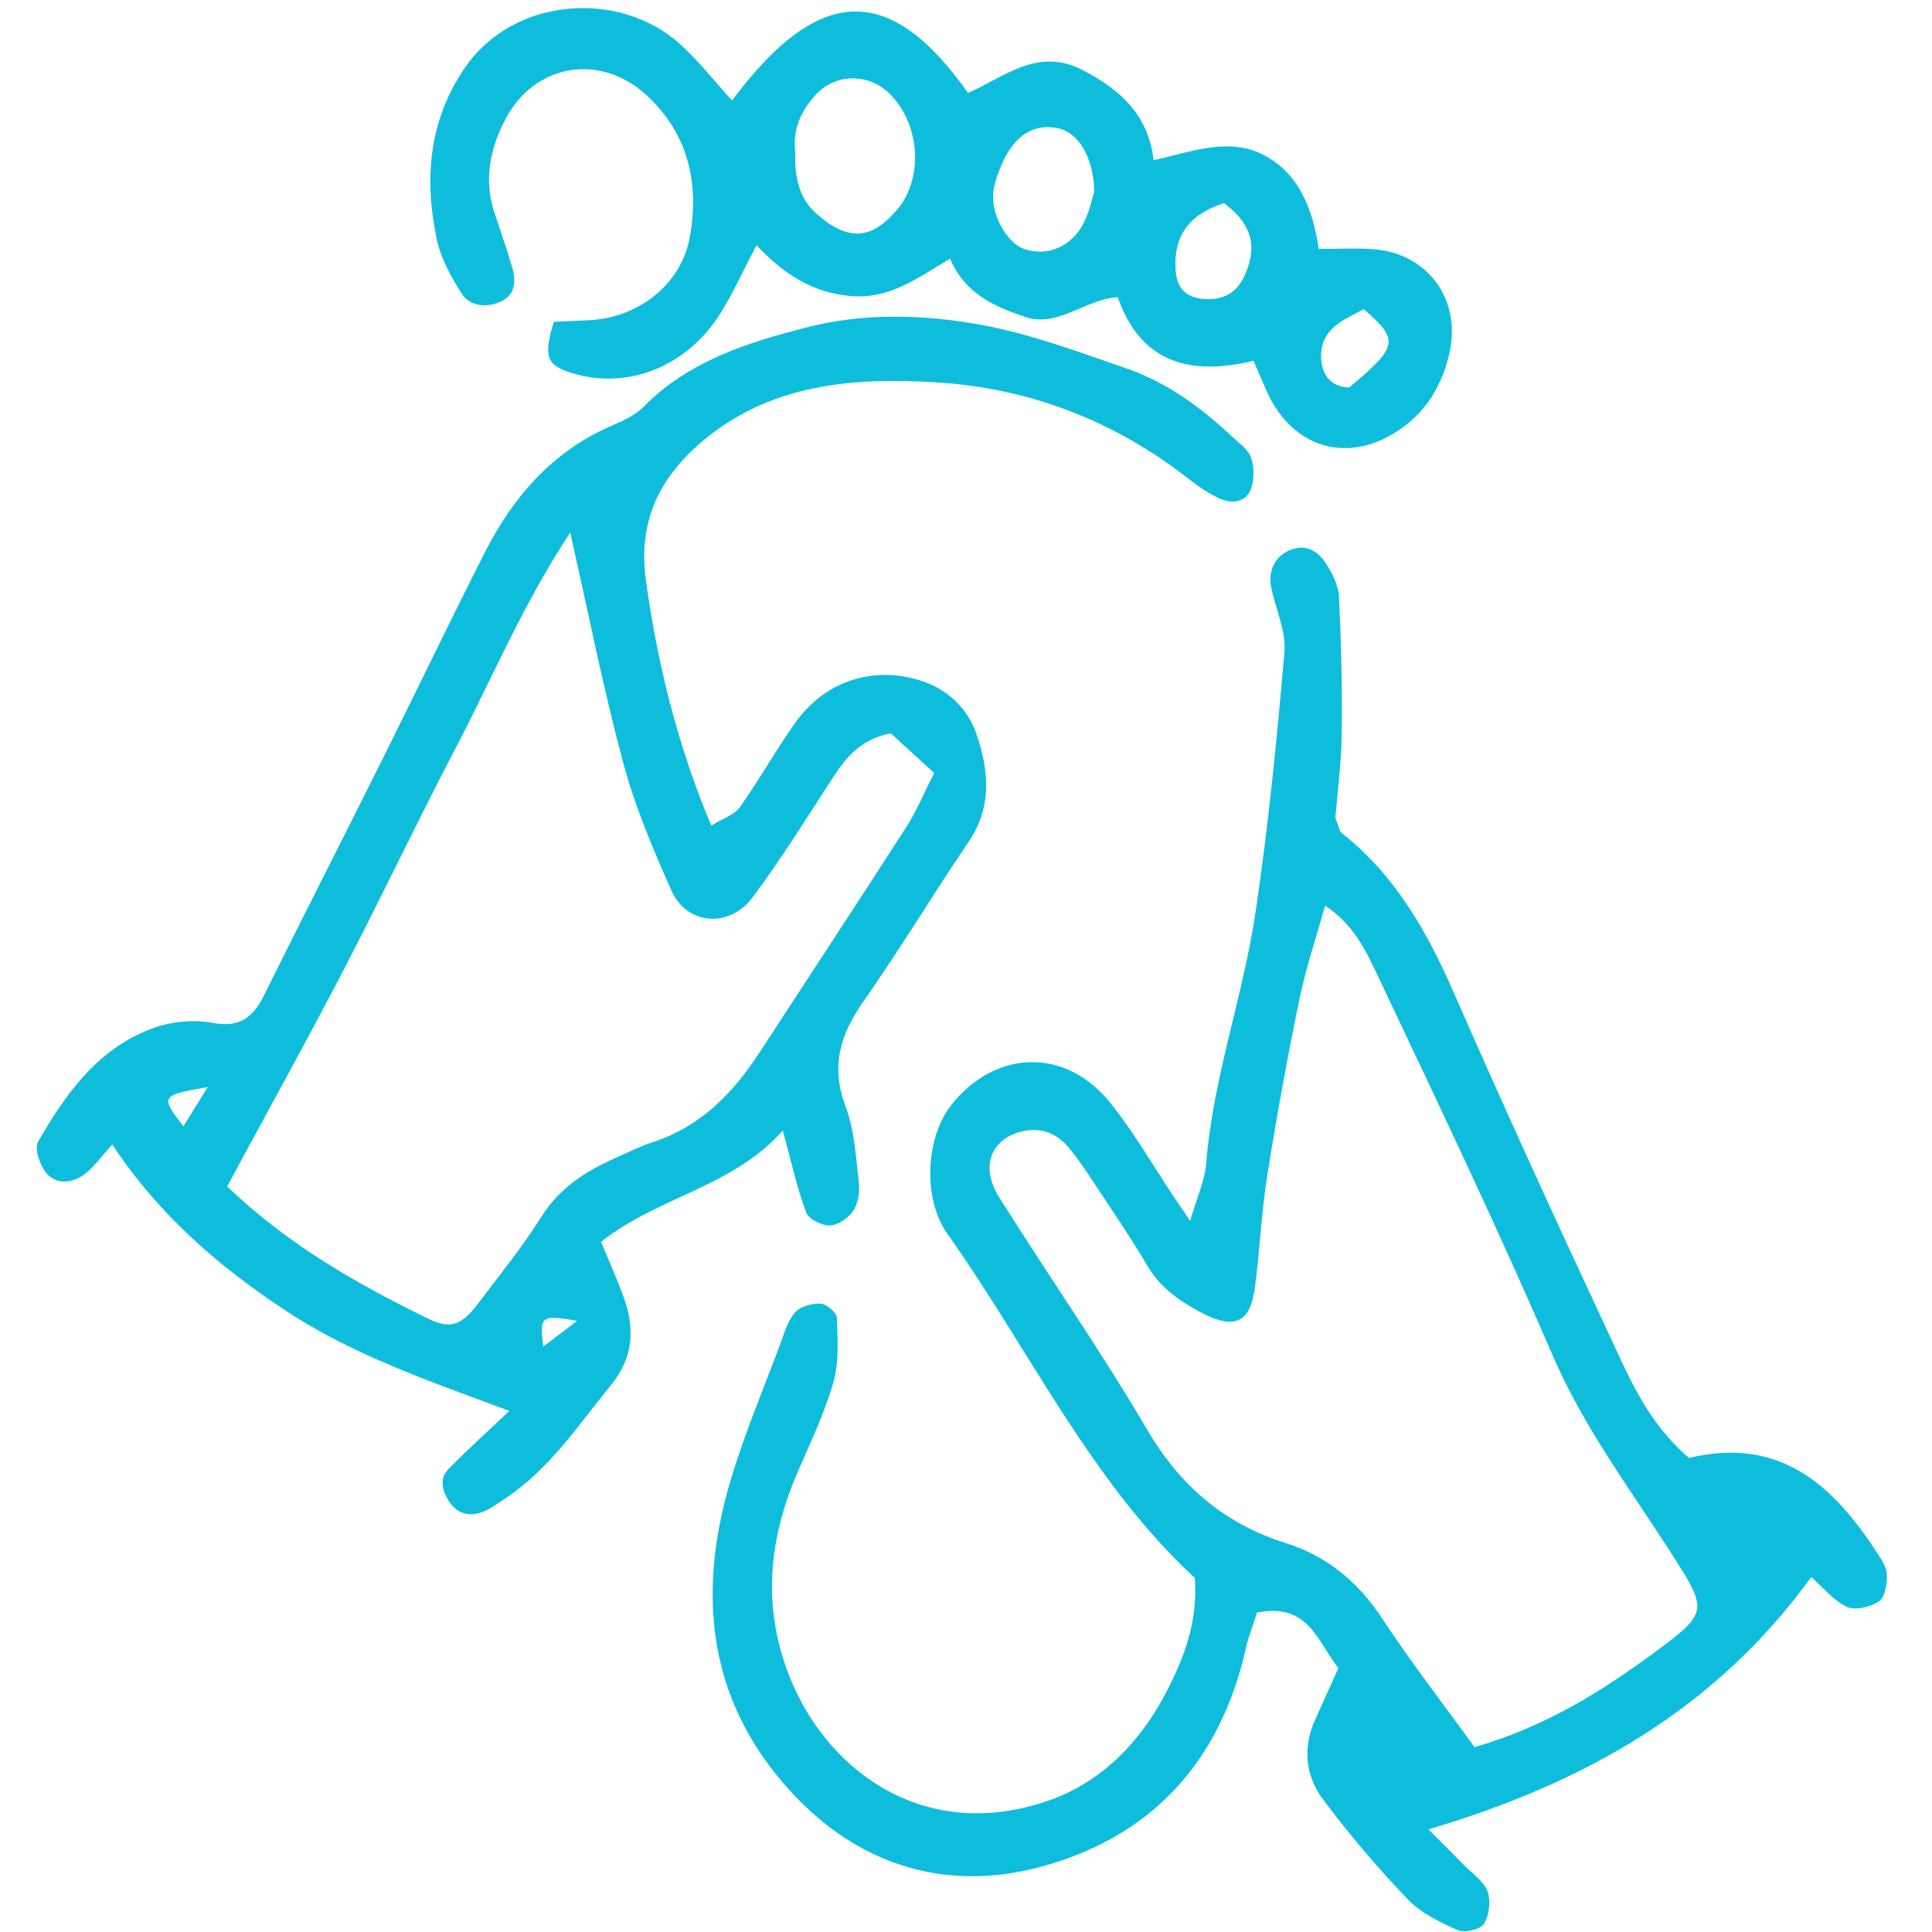
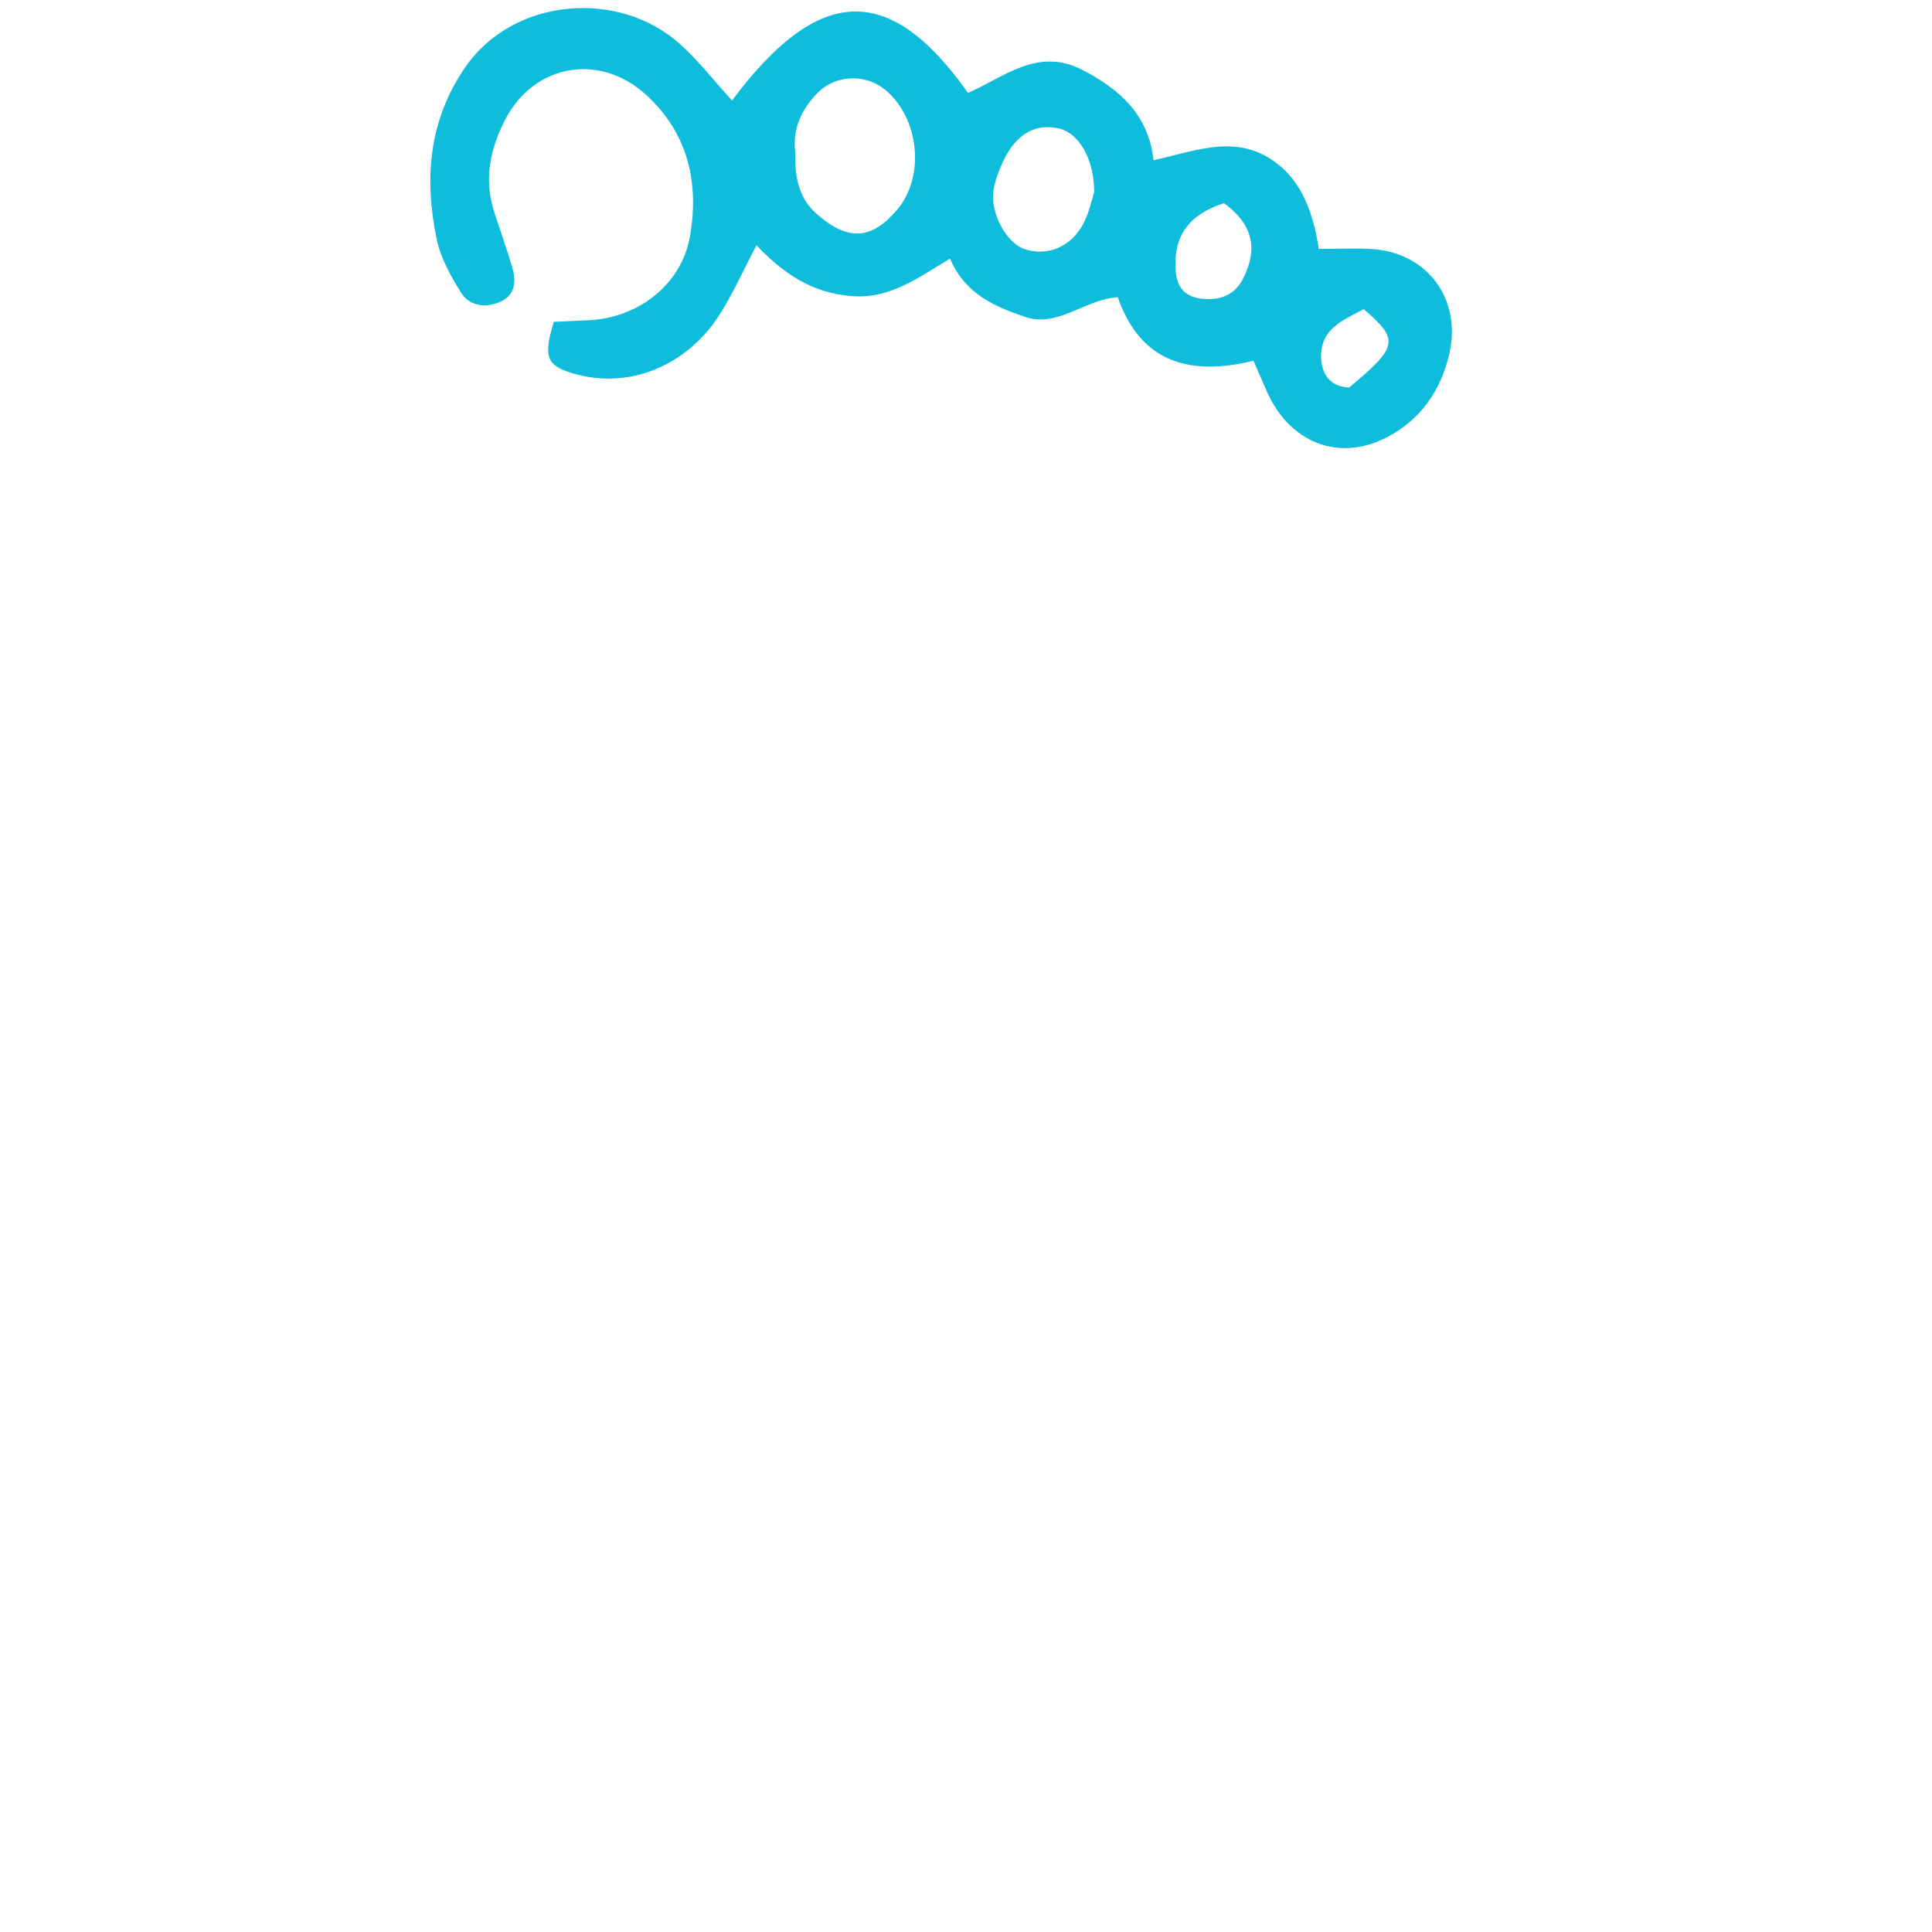
<svg xmlns="http://www.w3.org/2000/svg" width="240px" height="240px" viewBox="0 0 240 240">
  <title>Massage</title>
  <g id="Massage" stroke="none" stroke-width="1" fill="none" fill-rule="evenodd">
    <g id="Group-7" transform="translate(4.567, 1)" fill="#0EBDDC">
-       <path d="M178.604,216.04 C187.447,213.472 194.307,209.159 200.867,204.34 C207.716,199.307 207.591,199.061 203.132,192.09 C197.96,184.007 192.185,176.345 188.314,167.381 C181.583,151.781 174.263,136.425 166.983,121.065 C165.37,117.669 163.833,113.952 160.037,111.508 C158.871,115.703 157.615,119.384 156.841,123.166 C155.354,130.414 154.016,137.698 152.86,145.007 C152.125,149.641 151.933,154.357 151.312,159.008 C150.72,163.385 148.704,164.206 144.599,162.026 C141.945,160.617 139.58,158.969 137.989,156.276 C136.116,153.094 134.036,150.03 131.996,146.944 C130.772,145.097 129.574,143.21 128.154,141.515 C126.62,139.674 124.523,138.947 122.147,139.61 C118.419,140.655 117.217,144.016 119.568,147.758 C125.614,157.393 132.146,166.731 137.892,176.53 C142.005,183.54 147.442,188.252 155.157,190.685 C160.237,192.283 164.157,195.515 167.147,200.074 C170.653,205.421 174.591,210.49 178.604,216.04 M205.247,180.112 C216.58,177.387 223.212,183.551 228.645,191.955 C229.176,192.772 229.818,193.717 229.83,194.609 C229.847,195.747 229.618,197.391 228.869,197.908 C227.817,198.625 225.926,199.089 224.87,198.611 C223.212,197.862 221.949,196.235 220.429,194.901 C208.608,211.246 192.341,220.485 172.883,226.253 C174.727,228.104 176.036,229.399 177.324,230.719 C178.344,231.768 179.757,232.692 180.22,233.958 C180.648,235.135 180.438,236.922 179.774,237.985 C179.336,238.692 177.374,239.141 176.507,238.76 C174.285,237.786 171.927,236.634 170.286,234.918 C166.544,230.997 163.002,226.845 159.766,222.504 C157.608,219.611 157.233,216.126 158.792,212.659 C159.702,210.643 160.608,208.631 161.7,206.213 C159.131,203.088 158.065,198.015 151.587,199.321 C151.148,200.709 150.534,202.267 150.167,203.887 C146.985,217.974 138.327,227.288 124.576,230.94 C113.343,233.926 102.863,230.965 94.612,222.547 C83.457,211.157 81.802,197.441 86.243,182.705 C87.948,177.058 90.253,171.59 92.325,166.054 C92.839,164.67 93.246,163.118 94.177,162.055 C94.84,161.291 96.303,160.892 97.376,160.942 C98.108,160.974 99.36,162.048 99.388,162.693 C99.488,165.351 99.677,168.148 98.971,170.652 C97.904,174.422 96.196,178.025 94.619,181.635 C91.013,189.889 90.064,198.18 93.338,206.833 C97.797,218.616 109.886,228.019 125.464,222.754 C132.285,220.446 137.15,215.352 140.404,209.027 C142.537,204.882 144.249,200.445 143.86,195.019 C130.908,183.051 123.349,166.703 113.118,152.259 C110.008,147.872 110.439,140.288 113.579,136.303 C119.029,129.39 127.704,129.066 133.262,135.886 C136.209,139.503 138.542,143.623 141.149,147.519 C141.659,148.275 142.169,149.031 143.279,150.665 C144.163,147.611 145.109,145.617 145.269,143.559 C146.107,132.9 149.839,122.827 151.398,112.343 C152.992,101.609 154.062,90.783 154.99,79.967 C155.207,77.399 153.92,74.706 153.363,72.066 C152.899,69.872 153.855,68.014 155.796,67.29 C157.79,66.544 159.228,67.536 160.194,69.07 C160.954,70.282 161.7,71.731 161.764,73.108 C162.038,78.762 162.181,84.43 162.11,90.087 C162.06,93.779 161.568,97.468 161.318,100.582 C161.742,101.627 161.799,102.244 162.131,102.505 C168.738,107.72 172.701,114.701 176.018,122.288 C182.246,136.525 188.721,150.658 195.302,164.737 C197.792,170.063 200.036,175.653 205.247,180.112" id="Fill-1" />
-       <path d="M67.134,163.08 C62.657,162.288 62.429,162.473 62.918,166.276 C64.323,165.213 65.518,164.307 67.134,163.08 M21.239,134.036 C15.374,135.067 15.317,135.17 18.214,138.919 C19.198,137.328 20.083,135.901 21.239,134.036 M106.084,90.092 C102.349,90.841 100.533,93.071 98.882,95.617 C95.661,100.59 92.511,105.627 88.997,110.389 C86.061,114.366 80.753,113.949 78.824,109.597 C76.537,104.439 74.304,99.178 72.849,93.748 C70.384,84.574 68.547,75.231 66.267,65.157 C60.442,73.975 56.582,83.236 51.966,92.065 C47.165,101.239 42.738,110.607 37.958,119.789 C33.324,128.696 28.452,137.478 23.647,146.385 C31.206,153.616 39.728,158.467 48.588,162.794 C51.371,164.153 52.712,163.715 54.842,160.904 C57.524,157.358 60.339,153.887 62.696,150.134 C64.937,146.578 68.136,144.523 71.786,142.893 C73.359,142.19 74.914,141.406 76.548,140.874 C82.516,138.93 86.539,134.739 89.85,129.648 C95.896,120.349 102.007,111.085 108.007,101.753 C109.301,99.734 110.229,97.476 111.481,95.025 C109.412,93.131 107.65,91.522 106.084,90.092 M92.675,139.437 C86.422,146.503 77.176,147.641 70.091,153.27 C71.058,155.596 72.039,157.772 72.859,160.008 C74.322,163.961 74.179,167.578 71.297,171.106 C67.234,176.075 63.699,181.497 58.22,185.125 C57.199,185.799 56.183,186.605 55.041,186.937 C53.543,187.379 52.134,186.955 51.2,185.481 C50.322,184.101 49.983,182.667 51.203,181.426 C53.44,179.15 55.812,177.009 58.705,174.27 C48.881,170.596 39.417,167.407 31.006,161.867 C22.669,156.377 15.235,150.02 9.375,141.17 C8.055,142.615 7.134,143.981 5.882,144.901 C4.395,145.997 2.419,146.203 1.177,144.702 C0.375,143.735 -0.328,141.673 0.164,140.817 C3.649,134.785 7.702,129.092 14.629,126.655 C16.848,125.871 19.537,125.635 21.842,126.07 C25.227,126.702 26.886,125.36 28.256,122.596 C33.068,112.879 38.005,103.219 42.842,93.513 C47.137,84.909 51.285,76.237 55.637,67.669 C59.194,60.67 64.134,54.98 71.575,51.813 C72.924,51.235 74.365,50.561 75.371,49.54 C81.01,43.815 88.344,41.536 95.753,39.642 C102.774,37.851 110.079,38.061 117.106,39.317 C123.36,40.437 129.431,42.72 135.474,44.81 C140.425,46.523 144.627,49.619 148.437,53.193 C149.329,54.031 150.524,54.845 150.859,55.897 C151.251,57.146 151.266,58.826 150.723,59.982 C150.014,61.49 148.269,61.576 146.824,60.884 C145.505,60.253 144.26,59.407 143.107,58.501 C133.897,51.278 123.31,47.211 111.795,46.501 C101.397,45.859 90.988,46.647 82.434,54.028 C77.183,58.558 74.689,63.998 75.67,71.075 C77.09,81.384 79.53,91.376 83.789,101.564 C85.195,100.686 86.654,100.241 87.353,99.256 C89.786,95.842 91.819,92.147 94.259,88.736 C97.944,83.575 103.944,81.627 109.965,83.6 C113.168,84.648 115.64,87.035 116.696,90.085 C118.244,94.558 118.751,99.17 115.765,103.565 C111.324,110.097 107.261,116.888 102.724,123.349 C99.82,127.479 98.582,131.443 100.469,136.429 C101.575,139.365 101.746,142.683 102.121,145.854 C102.256,147.013 102.053,148.451 101.439,149.392 C100.851,150.299 99.545,151.19 98.522,151.23 C97.53,151.269 95.896,150.441 95.579,149.607 C94.462,146.642 93.791,143.51 92.675,139.437" id="Fill-3" />
      <path d="M164.841,37.402 C162.404,38.739 159.469,39.763 159.547,43.355 C159.59,45.406 160.617,47.054 163.032,47.137 C169.118,42.05 169.289,41.247 164.841,37.402 M147.479,24.235 C143.238,25.609 141.212,28.195 141.465,32.465 C141.601,34.812 142.728,35.978 145.039,36.139 C147.19,36.289 148.874,35.536 149.859,33.592 C151.599,30.135 151.314,27.064 147.479,24.235 M131.359,22.844 C131.327,18.546 129.372,15.489 126.933,14.95 C123.99,14.294 121.585,15.699 120.012,19.109 C119.499,20.215 119.063,21.403 118.856,22.594 C118.386,25.359 120.415,29.144 122.648,29.925 C125.463,30.906 128.52,29.697 130.036,26.739 C130.796,25.256 131.128,23.55 131.359,22.844 M94.229,18.007 C94.14,20.829 94.621,23.543 96.786,25.484 C100.817,29.101 103.775,28.723 106.899,25.024 C110.381,20.896 109.603,13.755 105.519,10.256 C102.983,8.08 99.159,8.254 96.897,10.637 C94.932,12.71 93.844,15.096 94.229,18.007 M86.367,11.486 C97.125,-2.911 105.918,-3.268 115.682,10.541 C120.158,8.597 124.336,4.798 129.915,7.698 C134.527,10.095 138.076,13.202 138.736,18.902 C143.573,17.822 148.218,15.949 152.613,18.36 C156.743,20.625 158.481,24.795 159.255,29.921 C161.641,29.921 163.81,29.797 165.957,29.946 C172.824,30.421 177.008,36.239 175.478,42.917 C174.422,47.529 171.936,51.096 167.78,53.286 C161.741,56.468 155.552,53.996 152.737,47.479 C152.263,46.377 151.781,45.274 151.146,43.815 C143.456,45.681 137.195,44.24 134.284,35.918 C130.1,36.207 126.865,39.756 122.738,38.354 C118.956,37.066 115.336,35.525 113.452,31.134 C109.471,33.485 105.979,36.192 101.153,35.779 C96.366,35.376 92.838,33.082 89.402,29.465 C87.847,32.429 86.574,35.286 84.933,37.912 C80.745,44.597 73.368,47.475 66.437,45.332 C63.319,44.365 62.923,43.298 64.229,38.982 C65.599,38.918 67.054,38.843 68.51,38.782 C74.695,38.518 80.081,34.366 81.134,28.402 C82.314,21.731 80.927,15.585 75.715,10.798 C69.979,5.533 61.828,6.91 58.225,13.794 C56.353,17.383 55.504,21.21 56.802,25.245 C57.558,27.592 58.397,29.918 59.082,32.286 C59.602,34.095 59.392,35.793 57.366,36.581 C55.579,37.27 53.709,36.956 52.714,35.372 C51.419,33.299 50.156,31.02 49.671,28.666 C48.127,21.2 48.683,13.994 53.181,7.416 C59.224,-1.405 72.405,-2.333 79.946,4.509 C82.275,6.624 84.234,9.15 86.367,11.486" id="Fill-5" />
    </g>
  </g>
</svg>